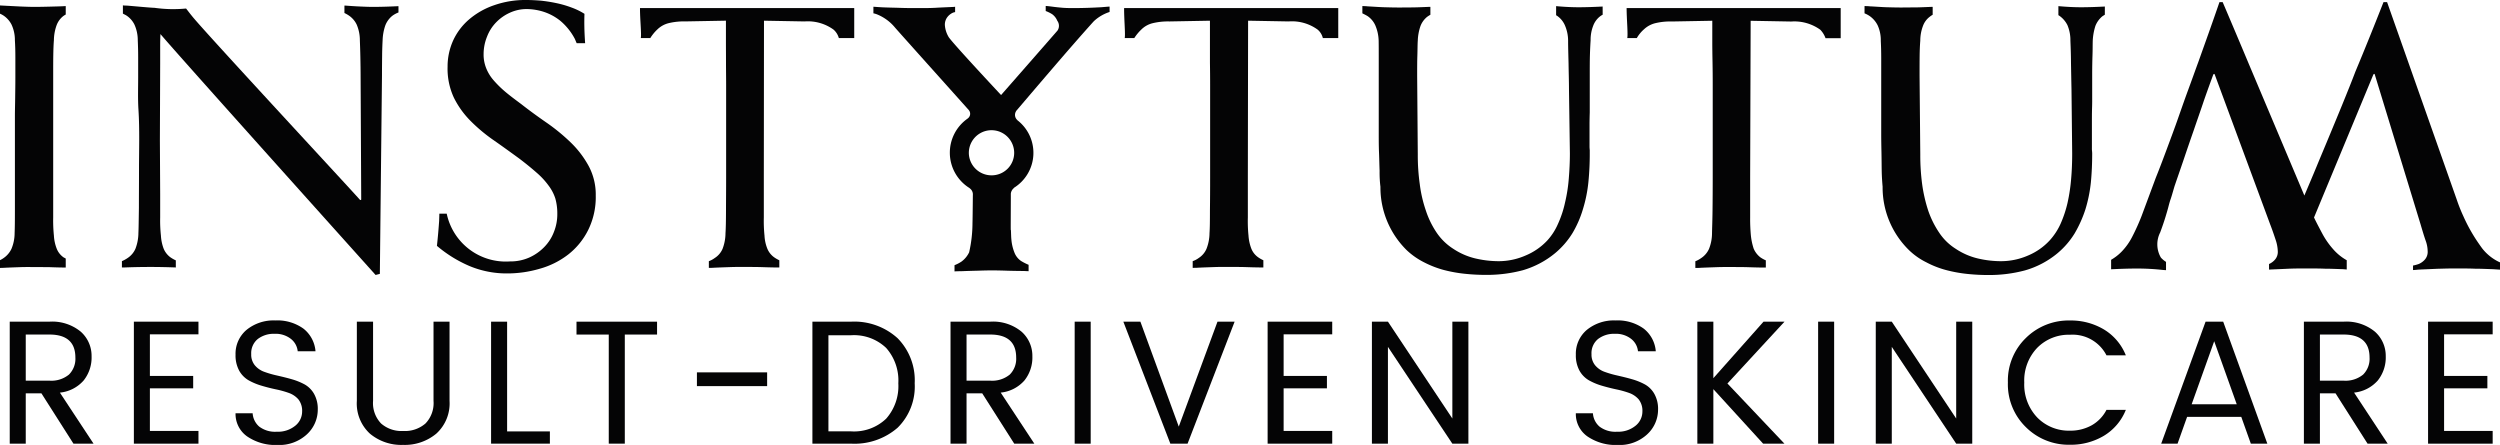
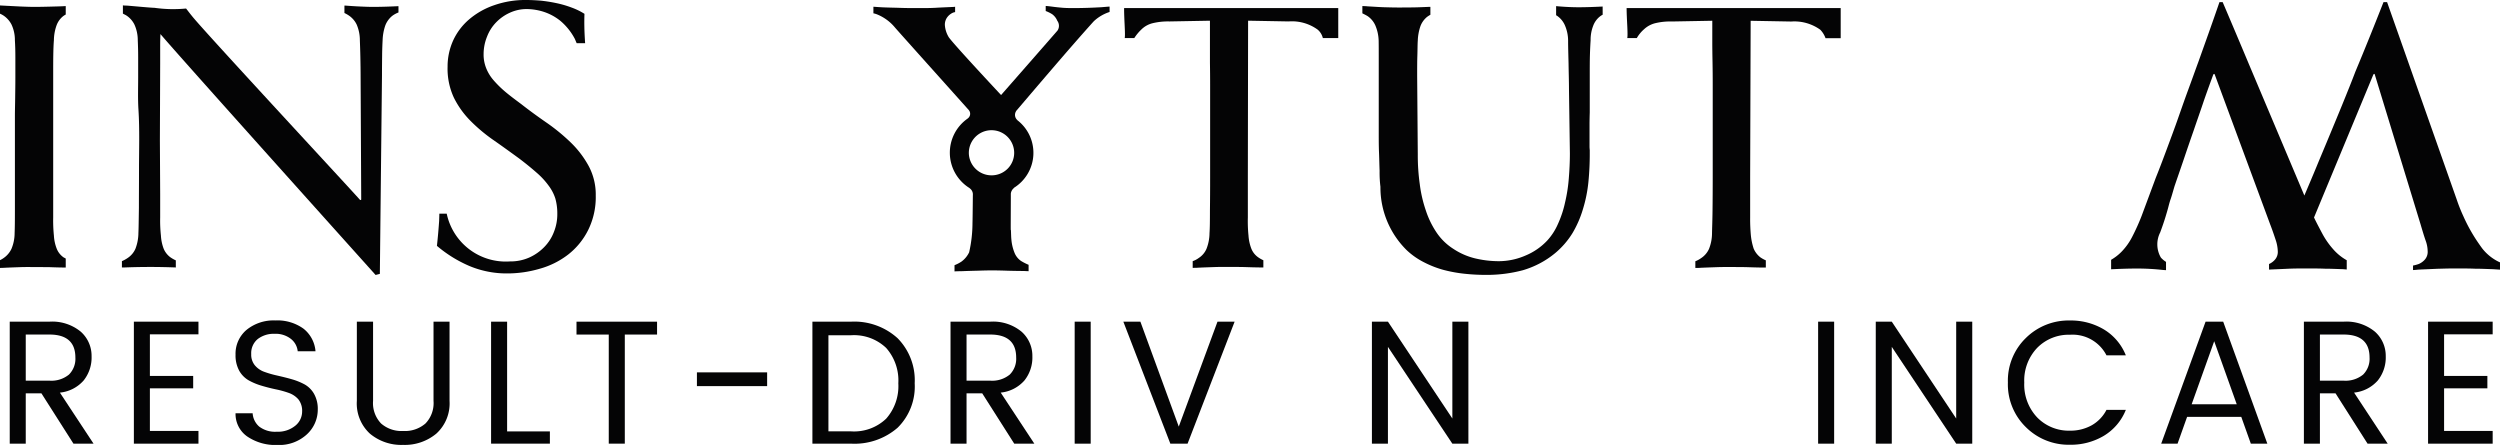
<svg xmlns="http://www.w3.org/2000/svg" id="head-11" width="224.752" height="40" viewBox="0 0 224.752 40">
  <defs>
    <clipPath id="clip-path">
      <rect id="Rectangle_2780" data-name="Rectangle 2780" width="224.752" height="40" fill="none" />
    </clipPath>
  </defs>
  <g id="Group_59048" data-name="Group 59048" transform="translate(0 0)" clip-path="url(#clip-path)">
    <path id="Path_111298" data-name="Path 111298" d="M2.155,30.077V34.6H.715V23.635H4.276a4.03,4.03,0,0,1,2.825.9,2.9,2.9,0,0,1,.972,2.209A3.315,3.315,0,0,1,7.36,28.92a3.265,3.265,0,0,1-2.135,1.093L8.249,34.6H6.443L3.563,30.077Zm0-5.285v4.145h2.12a2.494,2.494,0,0,0,1.764-.546,2,2,0,0,0,.578-1.528q0-2.072-2.342-2.072Z" transform="translate(0.16 5.284)" fill="#040405" />
    <path id="Path_111299" data-name="Path 111299" d="M9.836,23.635V34.6h5.807v-1.14H11.276v-3.83h3.892V28.51H11.276V24.775h4.367v-1.14Z" transform="translate(2.199 5.284)" fill="#040405" />
    <path id="Path_111300" data-name="Path 111300" d="M18.715,26.583a1.5,1.5,0,0,0,.332,1,1.97,1.97,0,0,0,.858.586,8.891,8.891,0,0,0,1.161.332c.428.1.855.2,1.282.325a5.677,5.677,0,0,1,1.164.467,2.244,2.244,0,0,1,.854.854,2.746,2.746,0,0,1,.333,1.408,3.014,3.014,0,0,1-.983,2.233,3.657,3.657,0,0,1-2.65.951,4.494,4.494,0,0,1-2.715-.768,2.46,2.46,0,0,1-1.044-2.084h1.537a1.719,1.719,0,0,0,.591,1.2,2.354,2.354,0,0,0,1.576.461,2.457,2.457,0,0,0,1.662-.537,1.637,1.637,0,0,0,.619-1.262,1.665,1.665,0,0,0-.334-1.107,2.03,2.03,0,0,0-.855-.578,8.4,8.4,0,0,0-1.164-.324q-.644-.136-1.28-.325a5.588,5.588,0,0,1-1.164-.482,2.281,2.281,0,0,1-.858-.87,2.854,2.854,0,0,1-.33-1.434,2.8,2.8,0,0,1,.989-2.237,3.834,3.834,0,0,1,2.579-.848,4.01,4.01,0,0,1,2.533.735,2.871,2.871,0,0,1,1.087,2.036h-1.6a1.613,1.613,0,0,0-.608-1.109,2.217,2.217,0,0,0-1.47-.46,2.349,2.349,0,0,0-1.514.469,1.641,1.641,0,0,0-.586,1.367" transform="translate(3.869 5.264)" fill="#040405" />
    <path id="Path_111301" data-name="Path 111301" d="M26.219,30.757V23.635h1.458v7.122A2.644,2.644,0,0,0,28.4,32.79a2.784,2.784,0,0,0,1.985.672,2.816,2.816,0,0,0,2-.672,2.633,2.633,0,0,0,.727-2.032V23.635h1.44v7.122A3.665,3.665,0,0,1,33.363,33.7a4.421,4.421,0,0,1-2.989,1.012A4.392,4.392,0,0,1,27.392,33.7a3.681,3.681,0,0,1-1.173-2.945" transform="translate(5.862 5.284)" fill="#040405" />
    <path id="Path_111302" data-name="Path 111302" d="M36.082,23.635V34.6h5.286V33.5H37.523V23.635Z" transform="translate(8.067 5.284)" fill="#040405" />
    <path id="Path_111303" data-name="Path 111303" d="M42.358,23.635v1.158h2.9V34.6H46.7V24.792h2.9V23.635Z" transform="translate(9.47 5.284)" fill="#040405" />
    <rect id="Rectangle_2777" data-name="Rectangle 2777" width="6.312" height="1.236" transform="translate(62.654 33.476)" fill="#040405" />
    <path id="Path_111304" data-name="Path 111304" d="M61.131,33.495h2.025a4.18,4.18,0,0,0,3.165-1.139,4.417,4.417,0,0,0,1.094-3.18,4.412,4.412,0,0,0-1.094-3.181,4.184,4.184,0,0,0-3.165-1.139H61.131Zm2.025-9.86a5.781,5.781,0,0,1,4.194,1.488,5.381,5.381,0,0,1,1.537,4.052,5.2,5.2,0,0,1-1.537,3.995A5.9,5.9,0,0,1,63.156,34.6H59.691V23.635Z" transform="translate(13.345 5.284)" fill="#040405" />
    <path id="Path_111305" data-name="Path 111305" d="M71.279,30.077V34.6h-1.44V23.635H73.4a4.03,4.03,0,0,1,2.825.9,2.9,2.9,0,0,1,.972,2.209,3.314,3.314,0,0,1-.712,2.174,3.265,3.265,0,0,1-2.135,1.093l3.023,4.59H75.567l-2.879-4.525Zm0-5.285v4.145H73.4a2.494,2.494,0,0,0,1.764-.546,2,2,0,0,0,.577-1.528q0-2.072-2.342-2.072Z" transform="translate(15.614 5.284)" fill="#040405" />
    <rect id="Rectangle_2778" data-name="Rectangle 2778" width="1.44" height="10.968" transform="translate(96.614 28.918)" fill="#040405" />
    <path id="Path_111306" data-name="Path 111306" d="M91,23.635l-3.481,9.433-3.45-9.433H82.537L86.761,34.6h1.55L92.54,23.635Z" transform="translate(18.453 5.284)" fill="#040405" />
-     <path id="Path_111307" data-name="Path 111307" d="M93.137,23.635V34.6h5.808v-1.14H94.576v-3.83h3.893V28.51H94.576V24.775h4.369v-1.14Z" transform="translate(20.823 5.284)" fill="#040405" />
    <path id="Path_111308" data-name="Path 111308" d="M108.032,23.635v8.706l-5.79-8.706H100.8V34.6h1.44V25.9l5.79,8.7h1.444V23.635Z" transform="translate(22.536 5.284)" fill="#040405" />
-     <path id="Path_111309" data-name="Path 111309" d="M117.192,26.583a1.491,1.491,0,0,0,.332,1,1.959,1.959,0,0,0,.857.586,8.97,8.97,0,0,0,1.162.332c.427.1.855.2,1.282.325a5.692,5.692,0,0,1,1.162.467,2.23,2.23,0,0,1,.855.854,2.746,2.746,0,0,1,.333,1.408,3.011,3.011,0,0,1-.984,2.233,3.652,3.652,0,0,1-2.649.951,4.5,4.5,0,0,1-2.716-.768,2.459,2.459,0,0,1-1.043-2.084h1.536a1.725,1.725,0,0,0,.592,1.2,2.352,2.352,0,0,0,1.576.461,2.459,2.459,0,0,0,1.662-.537,1.636,1.636,0,0,0,.618-1.262,1.664,1.664,0,0,0-.333-1.107,2.029,2.029,0,0,0-.855-.578,8.448,8.448,0,0,0-1.164-.324c-.427-.091-.856-.2-1.281-.325a5.578,5.578,0,0,1-1.162-.482,2.272,2.272,0,0,1-.858-.87,2.854,2.854,0,0,1-.33-1.434,2.8,2.8,0,0,1,.989-2.237,3.831,3.831,0,0,1,2.579-.848,4.009,4.009,0,0,1,2.533.735,2.869,2.869,0,0,1,1.085,2.036h-1.6a1.615,1.615,0,0,0-.609-1.109,2.213,2.213,0,0,0-1.47-.46,2.351,2.351,0,0,0-1.514.469,1.644,1.644,0,0,0-.585,1.367" transform="translate(25.886 5.264)" fill="#040405" />
-     <path id="Path_111310" data-name="Path 111310" d="M130.66,23.635l-4.51,5.08v-5.08h-1.439V34.6h1.439V29.7l4.478,4.905h1.916l-5.129-5.412,5.129-5.556Z" transform="translate(27.882 5.284)" fill="#040405" />
    <rect id="Rectangle_2779" data-name="Rectangle 2779" width="1.44" height="10.968" transform="translate(163.451 28.918)" fill="#040405" />
    <path id="Path_111311" data-name="Path 111311" d="M145.05,23.635v8.706l-5.79-8.706h-1.44V34.6h1.44V25.9l5.79,8.7h1.444V23.635Z" transform="translate(30.813 5.284)" fill="#040405" />
    <path id="Path_111312" data-name="Path 111312" d="M153.116,34.718a5.444,5.444,0,0,1-3.973-1.583,5.369,5.369,0,0,1-1.615-4.012,5.344,5.344,0,0,1,1.615-4,5.461,5.461,0,0,1,3.973-1.575,5.792,5.792,0,0,1,3.045.806,4.786,4.786,0,0,1,1.97,2.326h-1.74a3.421,3.421,0,0,0-3.276-1.85,3.972,3.972,0,0,0-2.952,1.177A4.257,4.257,0,0,0,149,29.13a4.291,4.291,0,0,0,1.164,3.136,3.962,3.962,0,0,0,2.952,1.187,3.9,3.9,0,0,0,1.945-.482,3.358,3.358,0,0,0,1.33-1.386h1.74a4.786,4.786,0,0,1-1.97,2.326,5.792,5.792,0,0,1-3.045.808" transform="translate(32.983 5.264)" fill="#040405" />
    <path id="Path_111313" data-name="Path 111313" d="M163.558,25.392l2.024,5.665h-4.05Zm-.776-1.757L158.793,34.6h1.471l.856-2.406h4.872l.858,2.406h1.484l-3.969-10.968Z" transform="translate(35.501 5.284)" fill="#040405" />
    <path id="Path_111314" data-name="Path 111314" d="M170.717,30.077V34.6h-1.44V23.635h3.561a4.03,4.03,0,0,1,2.825.9,2.9,2.9,0,0,1,.972,2.209,3.314,3.314,0,0,1-.712,2.174,3.268,3.268,0,0,1-2.135,1.093l3.022,4.59H175l-2.879-4.525Zm0-5.285v4.145h2.121a2.494,2.494,0,0,0,1.764-.546,2,2,0,0,0,.578-1.528q0-2.072-2.342-2.072Z" transform="translate(37.845 5.284)" fill="#040405" />
    <path id="Path_111315" data-name="Path 111315" d="M178.4,23.635V34.6h5.808v-1.14h-4.368v-3.83h3.892V28.51h-3.892V24.775h4.368v-1.14Z" transform="translate(39.885 5.284)" fill="#040405" />
    <path id="Path_111316" data-name="Path 111316" d="M5.91,23.156c-.058-.038-.132-.072-.2-.11a1.728,1.728,0,0,1-.614-.786,3.783,3.783,0,0,1-.25-1.169,13.362,13.362,0,0,1-.064-1.629V6.674c0-.694,0-1.3.009-1.833s.026-.97.055-1.33A4.087,4.087,0,0,1,5.081,2.2,1.883,1.883,0,0,1,5.7,1.347a1.9,1.9,0,0,1,.21-.13V.458c-.477.029-.961.037-1.447.05S3.519.53,3.09.53C2.733.53,2.313.515,1.826.495L.317.418C.212.41.115.41,0,.4v.74a2.533,2.533,0,0,1,.3.16,2.158,2.158,0,0,1,.739.826,3.276,3.276,0,0,1,.3,1.411c.028.46.042.969.042,1.534V6.851c0,.626-.01,1.235-.017,1.84s-.024,1.153-.024,1.676v8.4c0,.94-.007,1.644-.026,2.1a3.678,3.678,0,0,1-.284,1.417,2.081,2.081,0,0,1-.7.822A1.972,1.972,0,0,1,0,23.3v.7c.115-.006.218-.006.317-.011.5-.027.99-.042,1.473-.06s.919-.01,1.3-.01c.405,0,.865.006,1.373.01.48.018.956.033,1.447.033Z" transform="translate(0 0.089)" fill="#040405" />
    <path id="Path_111317" data-name="Path 111317" d="M121.7.488c-.718.035-1.438.065-2.167.065-.62,0-1.306-.035-2.016-.1v.815c.011.018.06.033.078.05a2,2,0,0,1,.7.832,3.493,3.493,0,0,1,.3,1.406c0,.565.021,1.241.04,2.037.01.778.038,1.561.039,2.353l.081,5.752c0,.761-.038,1.523-.1,2.271a13.774,13.774,0,0,1-.339,2.155,9.382,9.382,0,0,1-.633,1.908,5.376,5.376,0,0,1-.948,1.476,5.616,5.616,0,0,1-1.963,1.363,6.047,6.047,0,0,1-2.437.511,9.206,9.206,0,0,1-2.095-.252,6.1,6.1,0,0,1-1.966-.86,5.13,5.13,0,0,1-1.49-1.443,7.947,7.947,0,0,1-.972-1.982,11.749,11.749,0,0,1-.552-2.382,18.674,18.674,0,0,1-.179-2.664l-.056-7.075c0-.695,0-1.3.018-1.824s.011-.968.038-1.343a4.477,4.477,0,0,1,.239-1.307,1.968,1.968,0,0,1,.613-.843,2.61,2.61,0,0,1,.281-.177V.517h-.062c-.478.016-.951.043-1.446.05s-.942.009-1.357.009c-.365,0-.772-.009-1.255-.023S101.1.5,100.579.473c-.17-.021-.324-.021-.48-.028V1.1c.155.075.31.154.465.246a1.991,1.991,0,0,1,.7.839,3.746,3.746,0,0,1,.3,1.4c.007.453.007.964.007,1.534v6.781c0,.569,0,1.12.024,1.7s.032,1.139.053,1.662a10.659,10.659,0,0,0,.075,1.43,7.919,7.919,0,0,0,2.353,5.691,6.516,6.516,0,0,0,1.541,1.085,8.963,8.963,0,0,0,1.786.7,12.56,12.56,0,0,0,1.91.346,18.01,18.01,0,0,0,1.942.1,12.6,12.6,0,0,0,3.246-.412,8.125,8.125,0,0,0,2.933-1.548,7.413,7.413,0,0,0,1.545-1.78,9.446,9.446,0,0,0,.947-2.164,12.417,12.417,0,0,0,.493-2.437,25.377,25.377,0,0,0,.122-2.582v-.291c-.011-.108-.02-.223-.02-.3V11.094c0-.352.009-.718.02-1.083V6.7c0-.7,0-1.309.015-1.837s.038-.97.062-1.341a3.466,3.466,0,0,1,.231-1.3,1.91,1.91,0,0,1,.619-.85,1.53,1.53,0,0,1,.235-.147Z" transform="translate(22.379 0.099)" fill="#040405" />
-     <path id="Path_111318" data-name="Path 111318" d="M47.023.593c-.006.979.147,2.366.071,2.7h.854A3.818,3.818,0,0,1,48.6,2.5a2.222,2.222,0,0,1,.985-.547,5.868,5.868,0,0,1,1.537-.16l3.627-.067v1.9c0,.571.006,1.187.006,1.859s.012,1.332.012,1.968v8.368c0,1.045-.01,2.032-.012,2.96s-.015,1.609-.045,2.042a4.025,4.025,0,0,1-.264,1.416,1.837,1.837,0,0,1-.7.822,2.116,2.116,0,0,1-.533.288v.6c.162,0,.327,0,.5-.015.5-.022.981-.039,1.468-.056s.908-.011,1.288-.011c.4,0,.849,0,1.373.011.492.017,1.011.034,1.542.037h.165v-.648A2.916,2.916,0,0,1,59.086,23a1.787,1.787,0,0,1-.62-.788,3.648,3.648,0,0,1-.25-1.165,12.768,12.768,0,0,1-.061-1.63v-3.6L58.17,1.728l3.656.067a3.935,3.935,0,0,1,2.6.737,1.574,1.574,0,0,1,.474.761h1.383V.593Z" transform="translate(10.513 0.132)" fill="#040405" />
    <path id="Path_111319" data-name="Path 111319" d="M82.594.593c-.01.979.127,2.366.053,2.7h.86a4.077,4.077,0,0,1,.656-.79,2.165,2.165,0,0,1,.985-.547,5.846,5.846,0,0,1,1.529-.16l3.633-.067V5.484c.01.674.017,1.332.017,1.968v8.368q0,1.567-.017,2.96c0,.93-.007,1.609-.039,2.042A3.929,3.929,0,0,1,90,22.237a1.845,1.845,0,0,1-.694.822,2.052,2.052,0,0,1-.547.288v.6c.175,0,.352,0,.525-.015.488-.022.975-.039,1.465-.056s.909-.011,1.287-.011c.4,0,.849,0,1.365.011.5.017,1.014.034,1.548.037h.163v-.648A2.943,2.943,0,0,1,94.647,23a1.736,1.736,0,0,1-.62-.788,4.007,4.007,0,0,1-.251-1.165,12.856,12.856,0,0,1-.059-1.63v-3.6L93.74,1.728l3.654.067a3.931,3.931,0,0,1,2.6.737,1.442,1.442,0,0,1,.467.761h1.384V.593Z" transform="translate(18.465 0.132)" fill="#040405" />
-     <path id="Path_111320" data-name="Path 111320" d="M158.6.488c-.7.035-1.412.065-2.145.065-.625,0-1.3-.035-2.032-.1v.815a.587.587,0,0,1,.087.05,2.282,2.282,0,0,1,.721.832,3.468,3.468,0,0,1,.272,1.406c.023.565.05,1.241.053,2.037.015.778.028,1.561.045,2.353l.062,5.752c0,.761-.027,1.523-.093,2.271a15.94,15.94,0,0,1-.322,2.155,10.294,10.294,0,0,1-.635,1.908,5.689,5.689,0,0,1-.968,1.476,5.563,5.563,0,0,1-1.947,1.363,6.087,6.087,0,0,1-2.434.511,9.054,9.054,0,0,1-2.108-.252,6.109,6.109,0,0,1-1.961-.86,4.9,4.9,0,0,1-1.483-1.443,8.431,8.431,0,0,1-.989-1.982,13.571,13.571,0,0,1-.548-2.382,19.829,19.829,0,0,1-.168-2.664l-.065-7.075c0-.695,0-1.3.007-1.824s.027-.968.058-1.343a3.738,3.738,0,0,1,.235-1.307,1.816,1.816,0,0,1,.615-.843,1.775,1.775,0,0,1,.264-.177V.517h-.043c-.5.016-.969.043-1.457.05-.472,0-.927.009-1.362.009-.338,0-.769-.009-1.255-.023s-.982-.058-1.5-.08c-.182-.021-.332-.021-.509-.028V1.1a2.391,2.391,0,0,1,.465.246,2.231,2.231,0,0,1,.718.839,3.2,3.2,0,0,1,.278,1.4q.038.679.039,1.534v6.781c0,.569.01,1.12.022,1.7s.013,1.139.022,1.662.045,1.018.081,1.43A7.878,7.878,0,0,0,141,22.395a6.1,6.1,0,0,0,1.544,1.085,8.412,8.412,0,0,0,1.785.7,12.548,12.548,0,0,0,1.894.346,17.945,17.945,0,0,0,1.925.1,12.467,12.467,0,0,0,3.255-.412,8.023,8.023,0,0,0,2.941-1.548,7.3,7.3,0,0,0,1.538-1.78,10.913,10.913,0,0,0,.97-2.164,12.69,12.69,0,0,0,.492-2.437c.082-.853.117-1.708.117-2.582,0-.092-.01-.186-.02-.291s-.005-.223-.005-.3V11.094c0-.352,0-.718.005-1.083s.02-.678.02-.957V6.7c0-.7.01-1.309.028-1.837s.011-.97.024-1.341a5.2,5.2,0,0,1,.24-1.3,2.153,2.153,0,0,1,.615-.85c.075-.054.155-.1.23-.147Z" transform="translate(30.628 0.099)" fill="#040405" />
    <path id="Path_111321" data-name="Path 111321" d="M119.514.593c0,.979.138,2.366.057,2.7h.858a3.089,3.089,0,0,1,.647-.79,2.277,2.277,0,0,1,1-.547A5.7,5.7,0,0,1,123.6,1.8l3.616-.067v1.9c0,.571.01,1.187.022,1.859s.017,1.332.017,1.968v8.368c0,1.045-.007,2.032-.017,2.96s-.04,1.609-.046,2.042a3.823,3.823,0,0,1-.272,1.416,1.938,1.938,0,0,1-.7.822,2.441,2.441,0,0,1-.527.288v.6c.173,0,.338,0,.5-.015.5-.022.992-.039,1.467-.056s.925-.011,1.3-.011c.4,0,.856,0,1.348.011.519.017,1.017.034,1.539.037h.182v-.648a2.973,2.973,0,0,1-.481-.264,1.978,1.978,0,0,1-.611-.788,5.667,5.667,0,0,1-.25-1.165,15.88,15.88,0,0,1-.067-1.63v-3.6l.045-14.091,3.65.067a3.99,3.99,0,0,1,2.609.737,2.109,2.109,0,0,1,.472.761h1.364V.593Z" transform="translate(26.72 0.132)" fill="#040405" />
    <path id="Path_111322" data-name="Path 111322" d="M44.124,12.8a17.26,17.26,0,0,0-2.173-1.779c-.793-.548-1.55-1.1-2.282-1.673-.54-.4-1.017-.757-1.423-1.1a9.454,9.454,0,0,1-1.066-1.052,3.756,3.756,0,0,1-.655-1.085A3.291,3.291,0,0,1,36.3,4.87,4.169,4.169,0,0,1,36.607,3.3a3.76,3.76,0,0,1,.815-1.285,4.011,4.011,0,0,1,1.231-.868A3.627,3.627,0,0,1,40.2.815a5.181,5.181,0,0,1,1.484.241,4.7,4.7,0,0,1,1.54.837,5.4,5.4,0,0,1,1.27,1.588c.057.117.11.269.174.4h.759c-.007-.109-.015-.208-.02-.311-.049-.8-.067-1.562-.039-2.327a6,6,0,0,0-1.173-.57A9.164,9.164,0,0,0,42.825.277a13.9,13.9,0,0,0-1.4-.22C40.965.021,40.527,0,40.146,0a8.456,8.456,0,0,0-2.9.47A6.887,6.887,0,0,0,35,1.742a5.551,5.551,0,0,0-1.438,1.9,5.687,5.687,0,0,0-.5,2.365,6.174,6.174,0,0,0,.57,2.782,7.994,7.994,0,0,0,1.52,2.106,14.789,14.789,0,0,0,2.091,1.737c.762.532,1.509,1.073,2.253,1.615.614.465,1.133.891,1.571,1.277a6.784,6.784,0,0,1,1.068,1.151,3.946,3.946,0,0,1,.611,1.16,4.94,4.94,0,0,1,.18,1.391,4.259,4.259,0,0,1-.3,1.615,3.916,3.916,0,0,1-.863,1.358,4.372,4.372,0,0,1-1.354.951,4.153,4.153,0,0,1-1.74.352,5.425,5.425,0,0,1-5.685-4.295h-.663c0,.217-.013.444-.017.641-.049.7-.11,1.444-.2,2.255a11.484,11.484,0,0,0,2.932,1.815,8.656,8.656,0,0,0,3.323.664,10.37,10.37,0,0,0,3-.426,7.415,7.415,0,0,0,2.56-1.285,6.422,6.422,0,0,0,1.786-2.2,6.657,6.657,0,0,0,.677-3.087,5.43,5.43,0,0,0-.637-2.661A8.769,8.769,0,0,0,44.124,12.8" transform="translate(7.176 0)" fill="#040405" />
    <path id="Path_111323" data-name="Path 111323" d="M31.516.531c-.367,0-.754-.017-1.167-.035S29.5.449,29.069.416h-.106v.666a2.92,2.92,0,0,1,.387.218,2.042,2.042,0,0,1,.716.825,3.558,3.558,0,0,1,.284,1.412c.017.46.035.969.046,1.534s.021,1.159.021,1.773l.055,10.989c0,.045-.02.06-.1.06-.429-.519-13.941-15.073-15.083-16.5-.239-.29-.405-.518-.563-.715A11.991,11.991,0,0,1,11.876.613c-.328,0-2-.164-2.518-.2-.11,0-.208,0-.311-.02v.743c.093.054.2.1.3.16a2.081,2.081,0,0,1,.737.825,3.4,3.4,0,0,1,.3,1.412c.02.46.035.969.035,1.534V6.852c0,.979-.035,1.944.026,2.917.116,1.818.05,3.608.05,5.43,0,1.205-.009,2.343-.009,3.408-.016,1.053-.023,1.807-.045,2.259a4.005,4.005,0,0,1-.27,1.417,1.916,1.916,0,0,1-.695.822,2.952,2.952,0,0,1-.518.285v.57h.173c.891-.038,1.708-.048,2.441-.048s1.467.017,2.232.045V23.32a3.147,3.147,0,0,1-.482-.273,1.841,1.841,0,0,1-.615-.787,3.943,3.943,0,0,1-.242-1.167,12.722,12.722,0,0,1-.067-1.629V17.336l-.026-4.8.026-6.908V4.059c0-.429.009-.793.026-1.084C13.874,4.71,30.261,22.95,31.765,24.632l.382-.1L32.339,6.67c0-.69.007-1.3.013-1.828s.026-.972.044-1.331A4.518,4.518,0,0,1,32.637,2.2a2.082,2.082,0,0,1,.609-.85,2.286,2.286,0,0,1,.575-.317V.466c-.728.035-1.485.065-2.305.065" transform="translate(2.002 0.088)" fill="#040405" />
    <path id="Path_111324" data-name="Path 111324" d="M190.051,23.544a4.24,4.24,0,0,1-1.526-1.182c-.089-.109-.229-.308-.425-.593s-.409-.619-.635-1.013a14.289,14.289,0,0,1-.674-1.328,14.512,14.512,0,0,1-.6-1.5L179.922.157H179.6c-.826,2.1-1.664,4.187-2.534,6.265-.327.868-.707,1.8-1.1,2.769s-.805,1.952-1.2,2.908-.8,1.91-1.181,2.835-.755,1.795-1.1,2.61q-1.329-3.149-2.631-6.233T167.5,5.735q-1.221-2.913-2.359-5.578h-.289c-.6,1.751-1.241,3.539-1.9,5.381-.287.783-.581,1.608-.9,2.473s-.628,1.751-.945,2.655-.657,1.807-.992,2.71-.663,1.768-.991,2.583l-1.28,3.443a19.236,19.236,0,0,1-.82,1.819,5.506,5.506,0,0,1-1,1.4,4.37,4.37,0,0,1-.912.7v.852c.8-.039,1.591-.067,2.377-.067a21.038,21.038,0,0,1,2.3.131c.1.007.166.007.259.017v-.746a2.142,2.142,0,0,1-.463-.388,2.363,2.363,0,0,1-.061-2.259c.217-.59.37-1.045.466-1.362s.182-.6.25-.858.131-.515.226-.784.2-.661.35-1.162c.239-.7.516-1.49.811-2.361s.6-1.769.918-2.672c.313-.92.625-1.8.916-2.672.31-.888.592-1.66.839-2.333,0-.024.033-.028.072-.028.018,0,.029-.011.029-.037l5.013,13.551c.219.565.376,1.042.505,1.43a3.572,3.572,0,0,1,.177.968,1.066,1.066,0,0,1-.229.737,1.513,1.513,0,0,1-.558.423V24.2h.036c.569-.026,1.087-.046,1.587-.071s.942-.028,1.33-.028h.8c.372,0,.8,0,1.282.021.48,0,.983.022,1.485.039.152,0,.306.021.465.032v-.833a4.582,4.582,0,0,1-1.227-1,7.265,7.265,0,0,1-.924-1.308c-.281-.53-.552-1.033-.79-1.534l5.341-12.867a.075.075,0,0,1,.067-.028.033.033,0,0,0,.031-.037l4.142,13.551c.171.58.319,1.072.445,1.433a2.917,2.917,0,0,1,.191.965,1.059,1.059,0,0,1-.227.737,1.533,1.533,0,0,1-.566.423,3.32,3.32,0,0,1-.523.142v.405c.195,0,.369-.034.568-.042.574-.026,1.093-.046,1.6-.071.487-.012.932-.028,1.316-.028h.808c.363,0,.8,0,1.285.021.477,0,.975.022,1.476.039.264.007.513.035.77.046v-.666Z" transform="translate(34.679 0.035)" fill="#040405" />
    <path id="Path_111325" data-name="Path 111325" d="M74.789,15.664a2.037,2.037,0,0,1-2.037-2.018,2.038,2.038,0,1,1,4.077,0,2.022,2.022,0,0,1-2.04,2.018M84.676.551c-.85.05-1.7.078-2.555.078-.348,0-.67-.006-.932-.028s-.543-.05-.778-.08-.492-.066-.748-.083V.893a3.162,3.162,0,0,1,.587.29,1.383,1.383,0,0,1,.453.584.767.767,0,0,1,.023.879c-.133.164-5.075,5.8-5.075,5.8S71.125,3.611,70.919,3.2A2.431,2.431,0,0,1,70.6,2.19a1.107,1.107,0,0,1,.218-.746,1.283,1.283,0,0,1,.535-.414c.048-.015.116-.029.165-.042V.508a1.419,1.419,0,0,1-.235.021C70.737.555,70.248.573,69.8.6s-.875.028-1.227.028H67.85c-.367,0-.766,0-1.247-.018s-.97-.023-1.455-.043C64.8.555,64.5.529,64.173.508V1.1a1.742,1.742,0,0,1,.339.1,4.07,4.07,0,0,1,1.578,1.15c.04.066,5.19,5.8,6.661,7.452a.511.511,0,0,1-.1.748h.01a3.74,3.74,0,0,0,.165,6.266h-.013a.678.678,0,0,1,.3.633c-.012,1.255-.022,2.245-.033,2.536a11.891,11.891,0,0,1-.3,2.6,2.216,2.216,0,0,1-.69.834,3.233,3.233,0,0,1-.625.324v.559c.206-.015.407-.017.6-.018.5-.021.994-.035,1.463-.046.491-.017.924-.027,1.313-.027s.85.01,1.351.027,1.029.021,1.543.028c.13.007.268.012.389.018v-.576a4.982,4.982,0,0,1-.684-.349,1.628,1.628,0,0,1-.6-.782,4.092,4.092,0,0,1-.264-1.154c-.021-.181-.024-.426-.036-.748-.017-.338-.022.283-.022-.575V20l.009-2.37,0-.31a.74.74,0,0,1,.3-.529H76.8a3.7,3.7,0,0,0,.308-6.087h.015a.616.616,0,0,1-.113-.819H77c1.252-1.463,4.891-5.759,6.983-8.069A3.755,3.755,0,0,1,85.406.978V.493c-.235.015-.455.035-.729.058" transform="translate(14.347 0.098)" fill="#040405" />
  </g>
</svg>